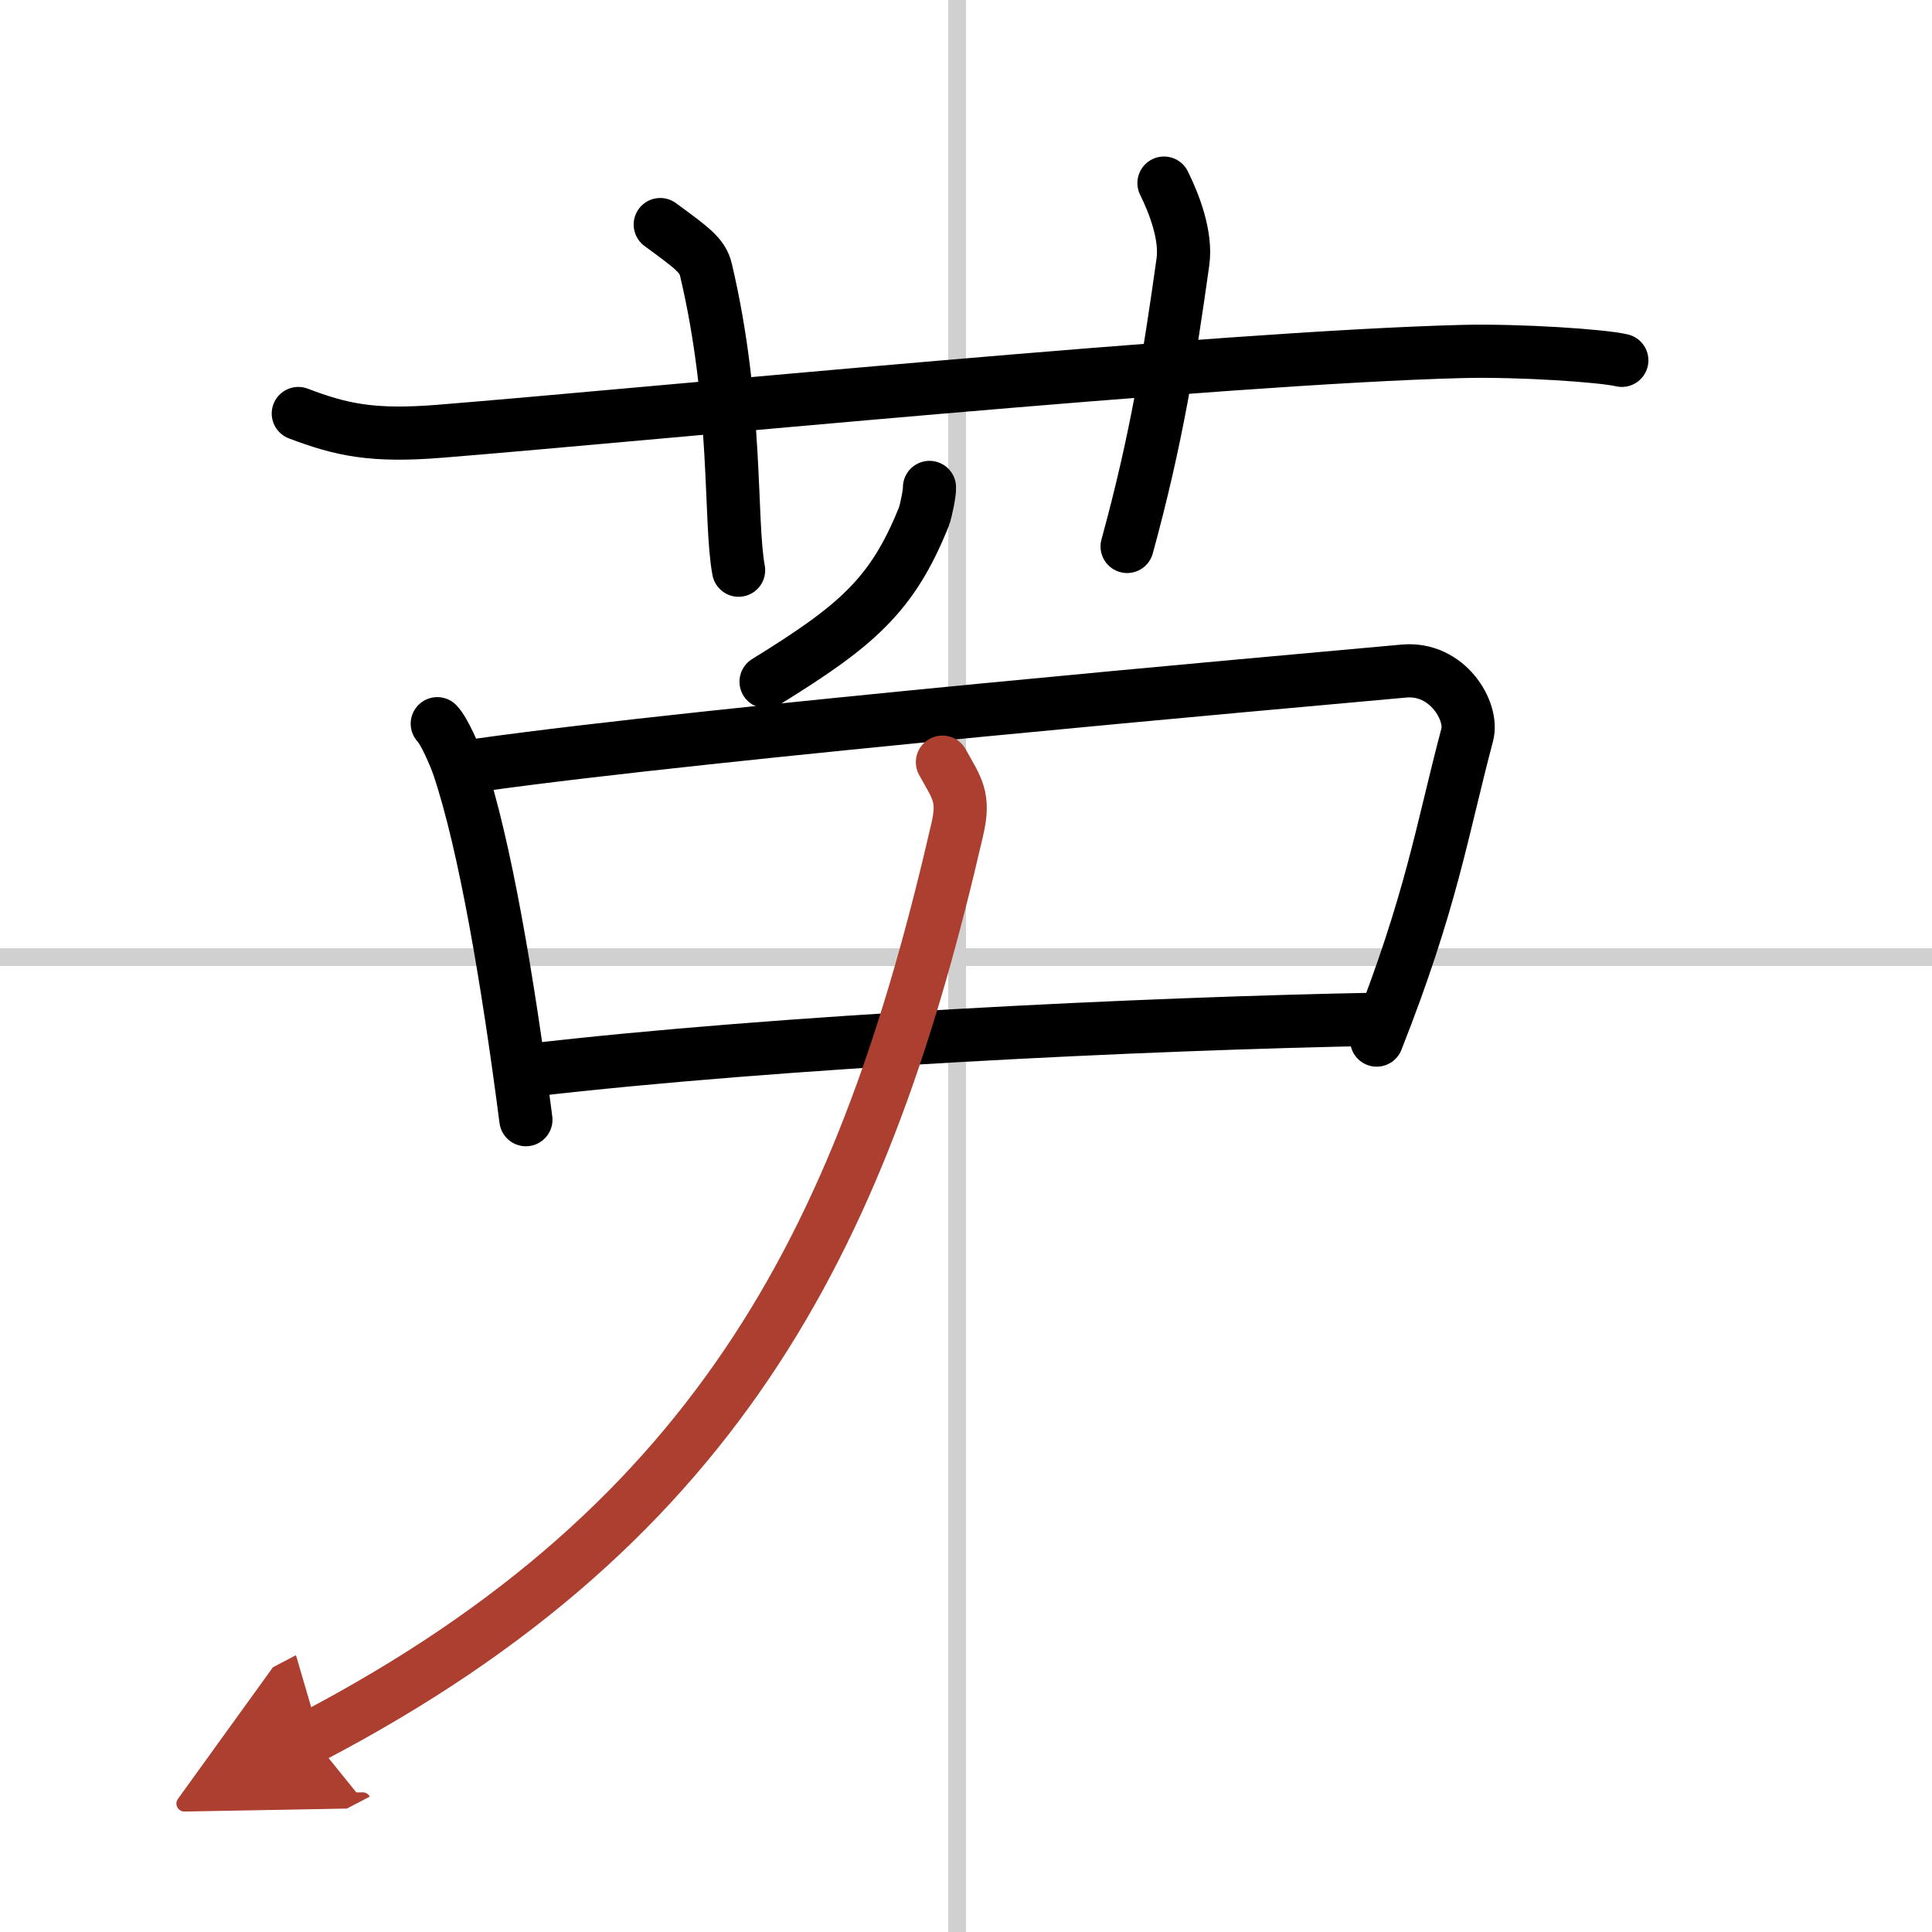
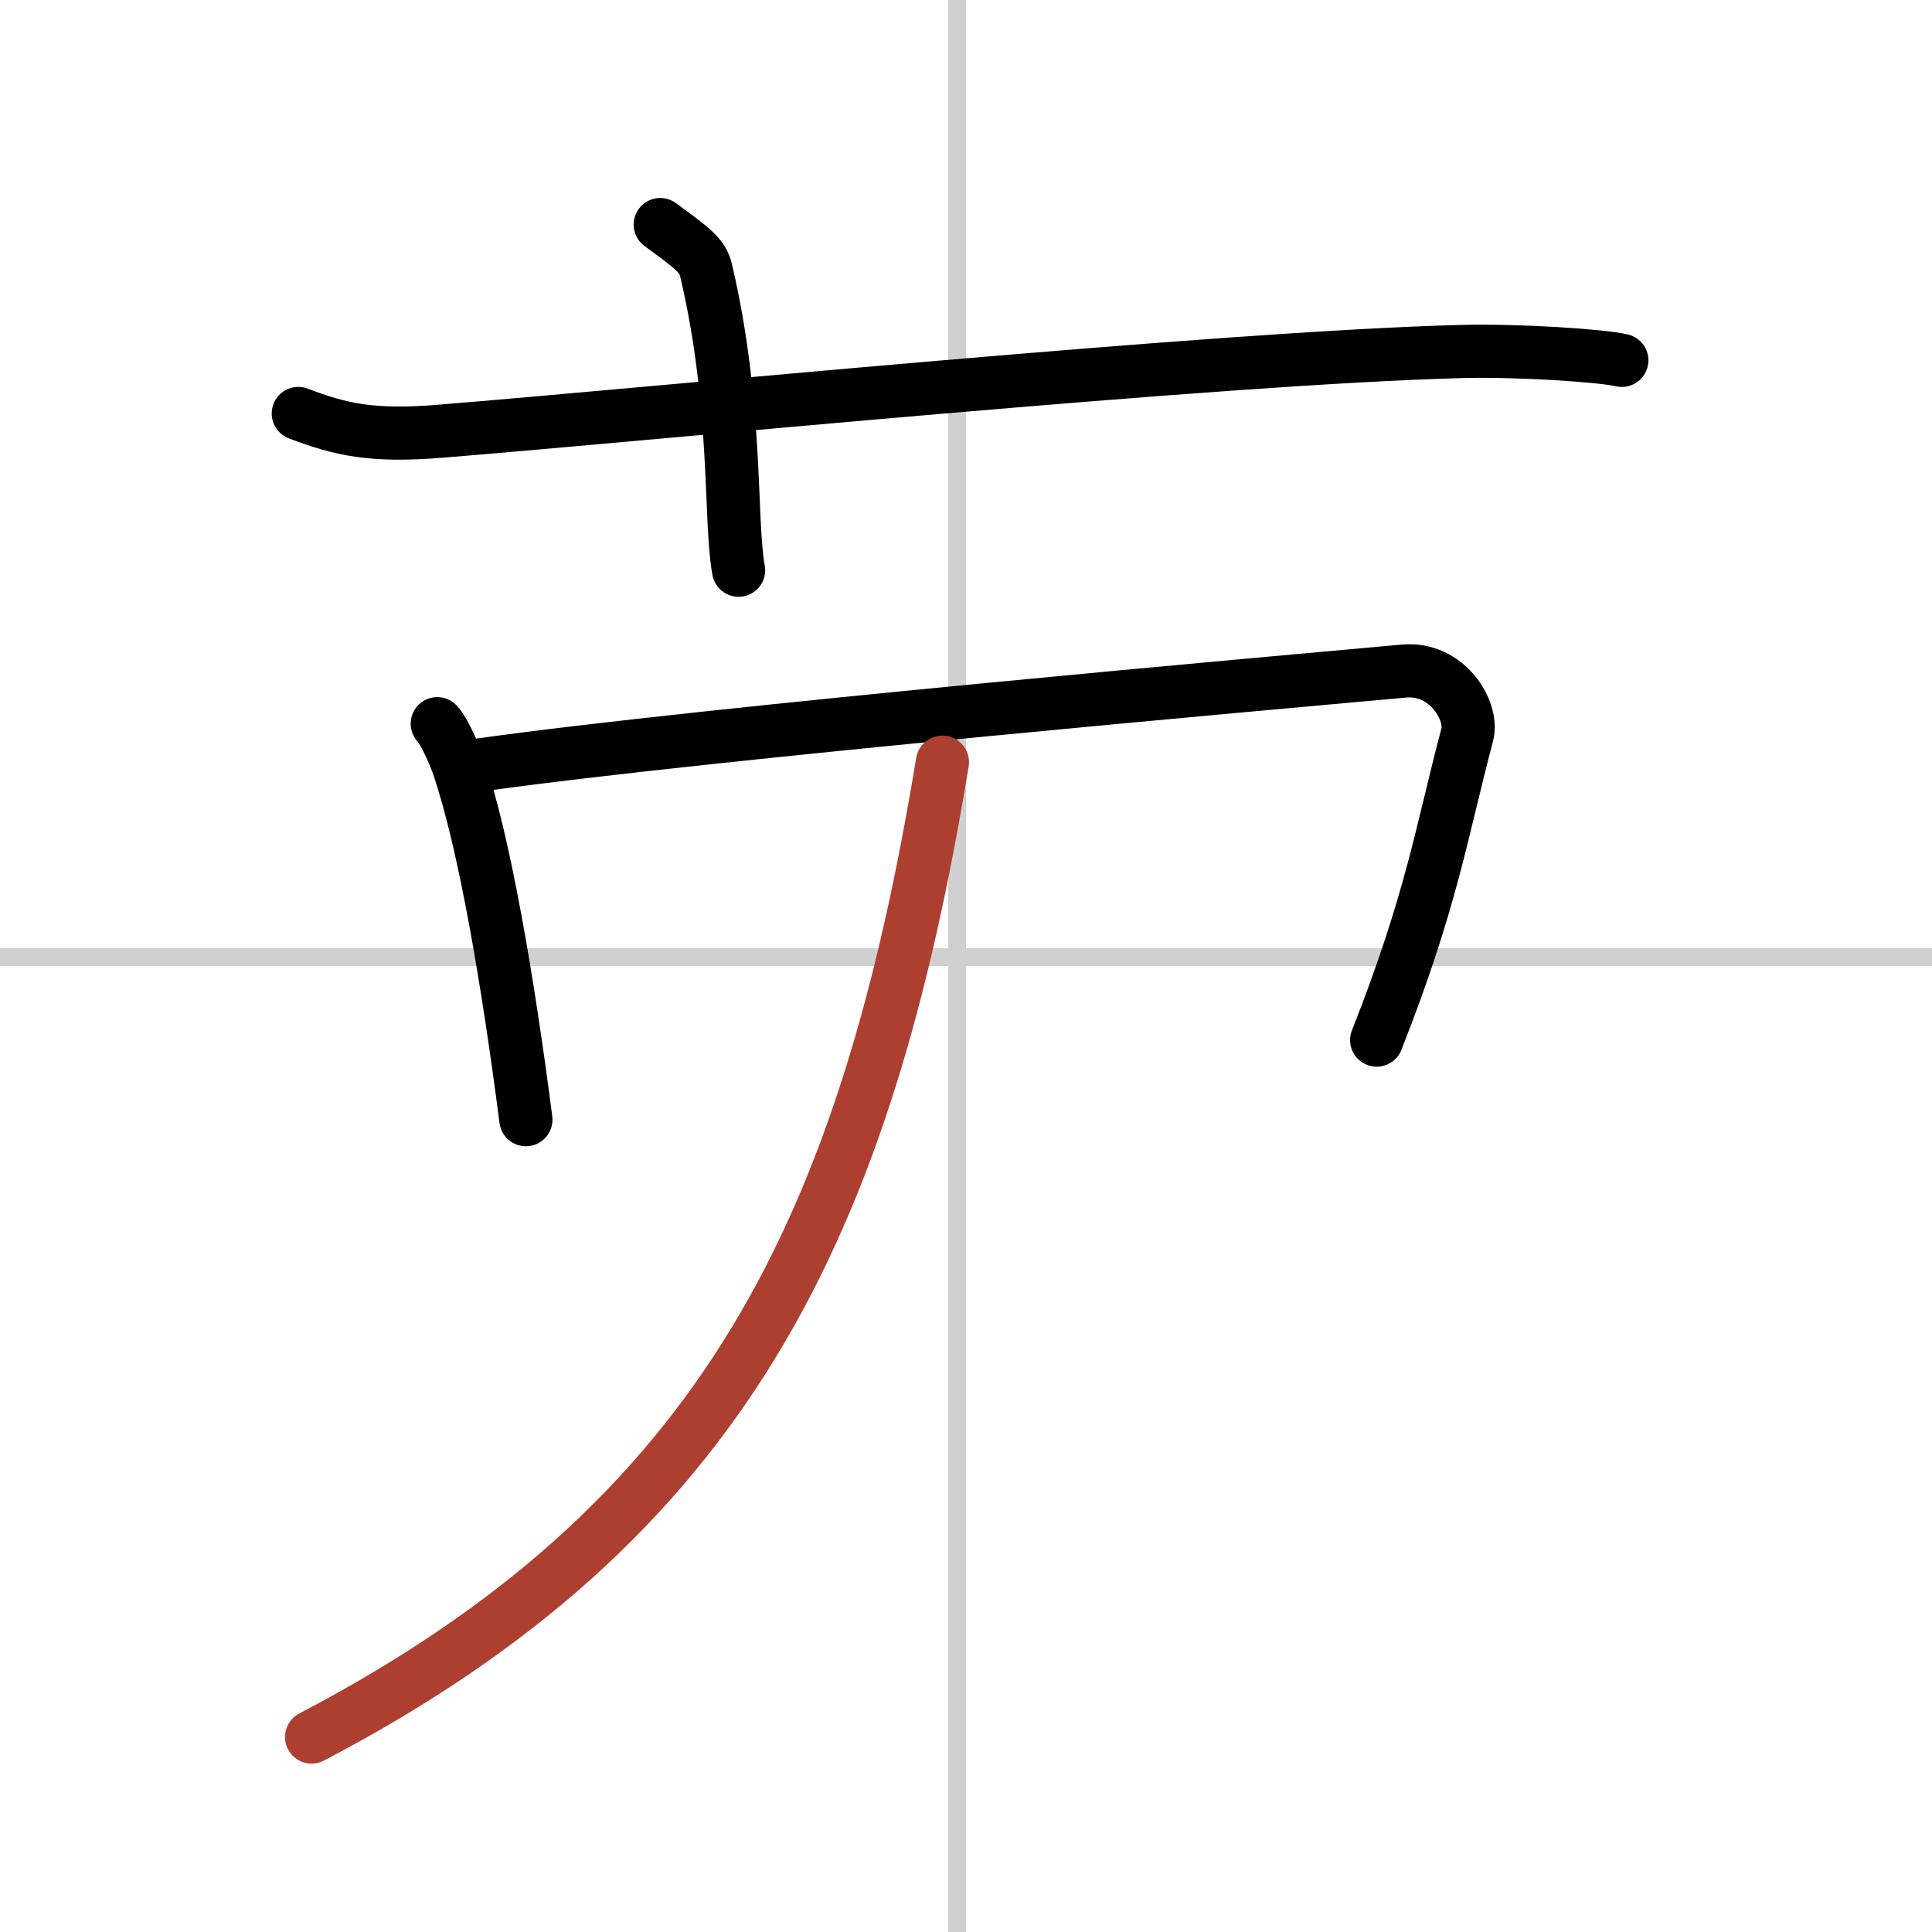
<svg xmlns="http://www.w3.org/2000/svg" width="400" height="400" viewBox="0 0 109 109">
  <defs>
    <marker id="a" markerWidth="4" orient="auto" refX="1" refY="5" viewBox="0 0 10 10">
-       <polyline points="0 0 10 5 0 10 1 5" fill="#ad3f31" stroke="#ad3f31" />
-     </marker>
+       </marker>
  </defs>
  <g fill="none" stroke="#000" stroke-linecap="round" stroke-linejoin="round" stroke-width="3">
    <rect width="100%" height="100%" fill="#fff" stroke="#fff" />
    <line x1="54" x2="54" y2="109" stroke="#d0d0d0" stroke-width="1" />
    <line x2="109" y1="54" y2="54" stroke="#d0d0d0" stroke-width="1" />
    <path d="m16.83 23.33c2.42 0.92 4.18 1.31 8 1 11.9-0.96 43.95-4.15 57.67-4.5 3.25-0.08 7.92 0.24 9 0.5" />
    <path d="m37.25 12.67c1.81 1.33 2.39 1.74 2.58 2.56 1.81 7.67 1.32 14.15 1.84 16.94" />
-     <path d="m65.67 10.33c0.58 1.17 1.27 2.96 1.07 4.43-0.74 5.28-1.48 9.99-3.15 16.07" />
-     <path d="m52.44 27.5c0.02 0.26-0.19 1.32-0.32 1.66-1.78 4.43-3.8 6.15-8.9 9.3" />
    <path d="m24.67 40.83c0.42 0.44 1.04 1.91 1.22 2.46 1.46 4.35 2.77 12.06 3.78 19.88" />
    <path d="m27.12 43.15c12.99-1.82 45.39-4.68 52.09-5.29 2.45-0.22 3.92 2.26 3.57 3.59-1.45 5.47-2 9.35-5.11 17.23" />
-     <path d="m29.9 60.38c13.99-1.63 34.5-2.63 48-2.88" />
-     <path d="M53.17,43c0.83,1.5,1.27,1.96,0.83,3.83C48.86,69.14,41,85.75,17.58,98" marker-end="url(#a)" stroke="#ad3f31" />
+     <path d="M53.17,43C48.86,69.14,41,85.75,17.58,98" marker-end="url(#a)" stroke="#ad3f31" />
  </g>
</svg>